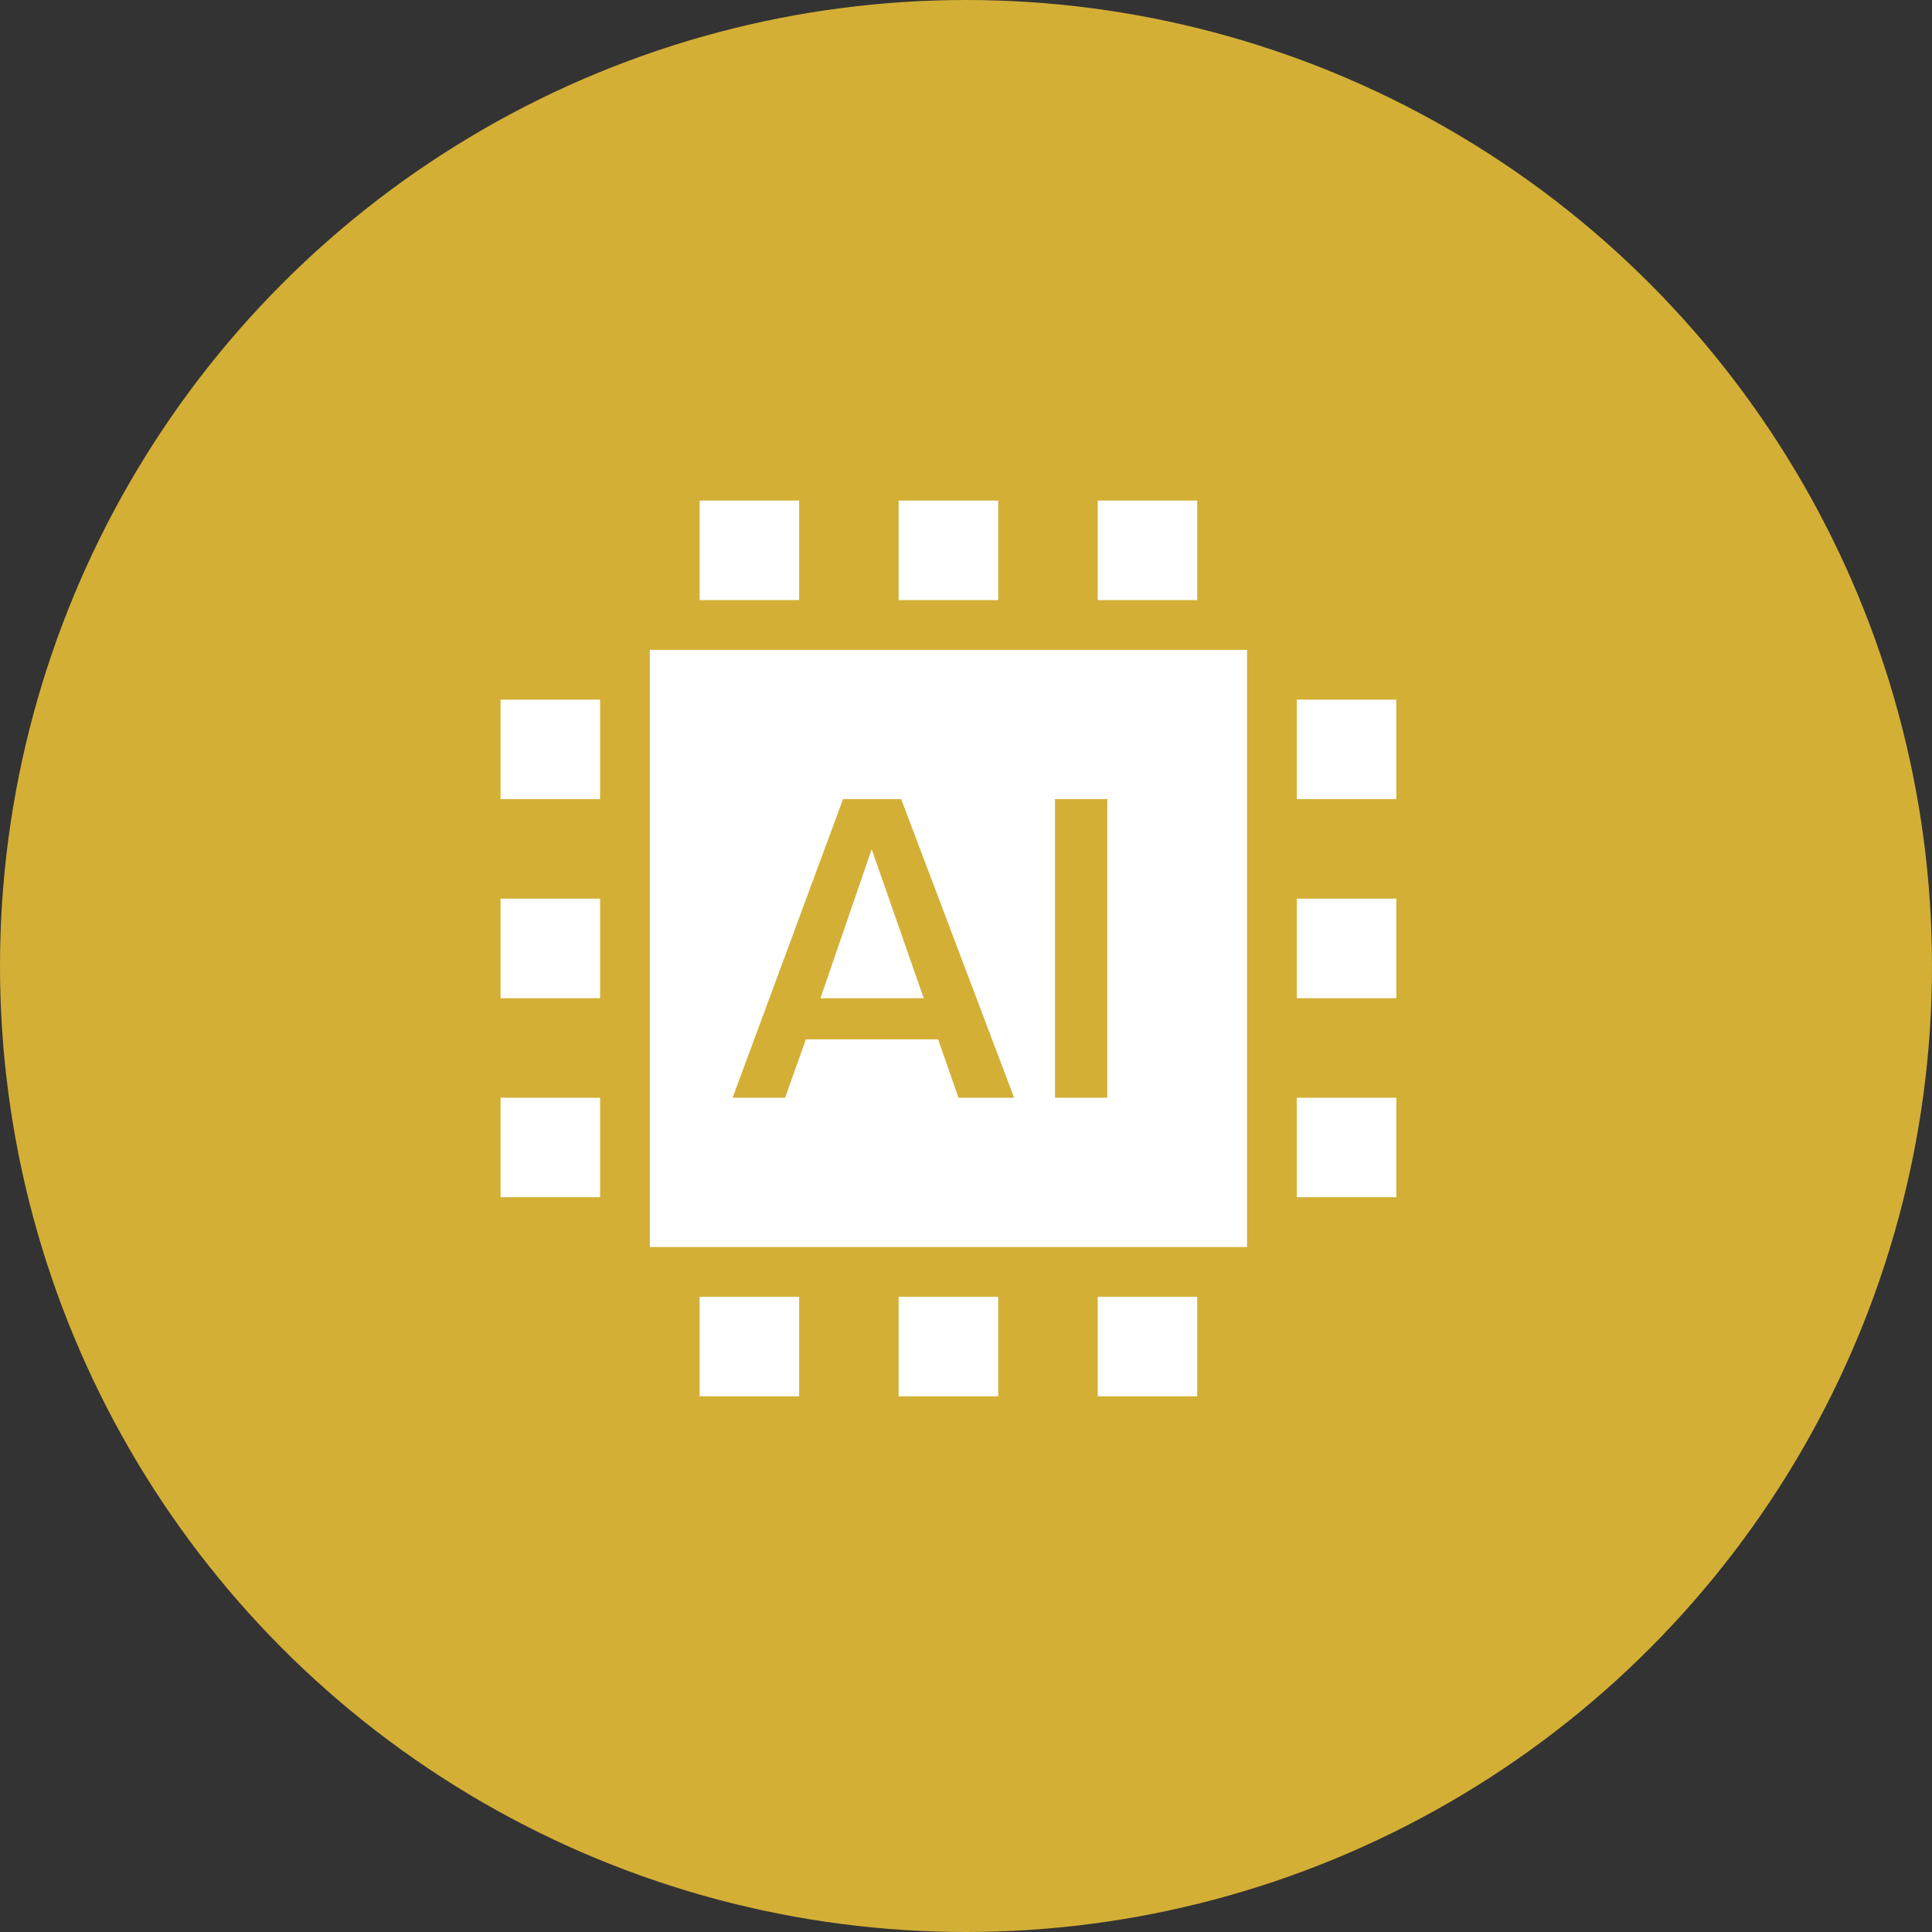
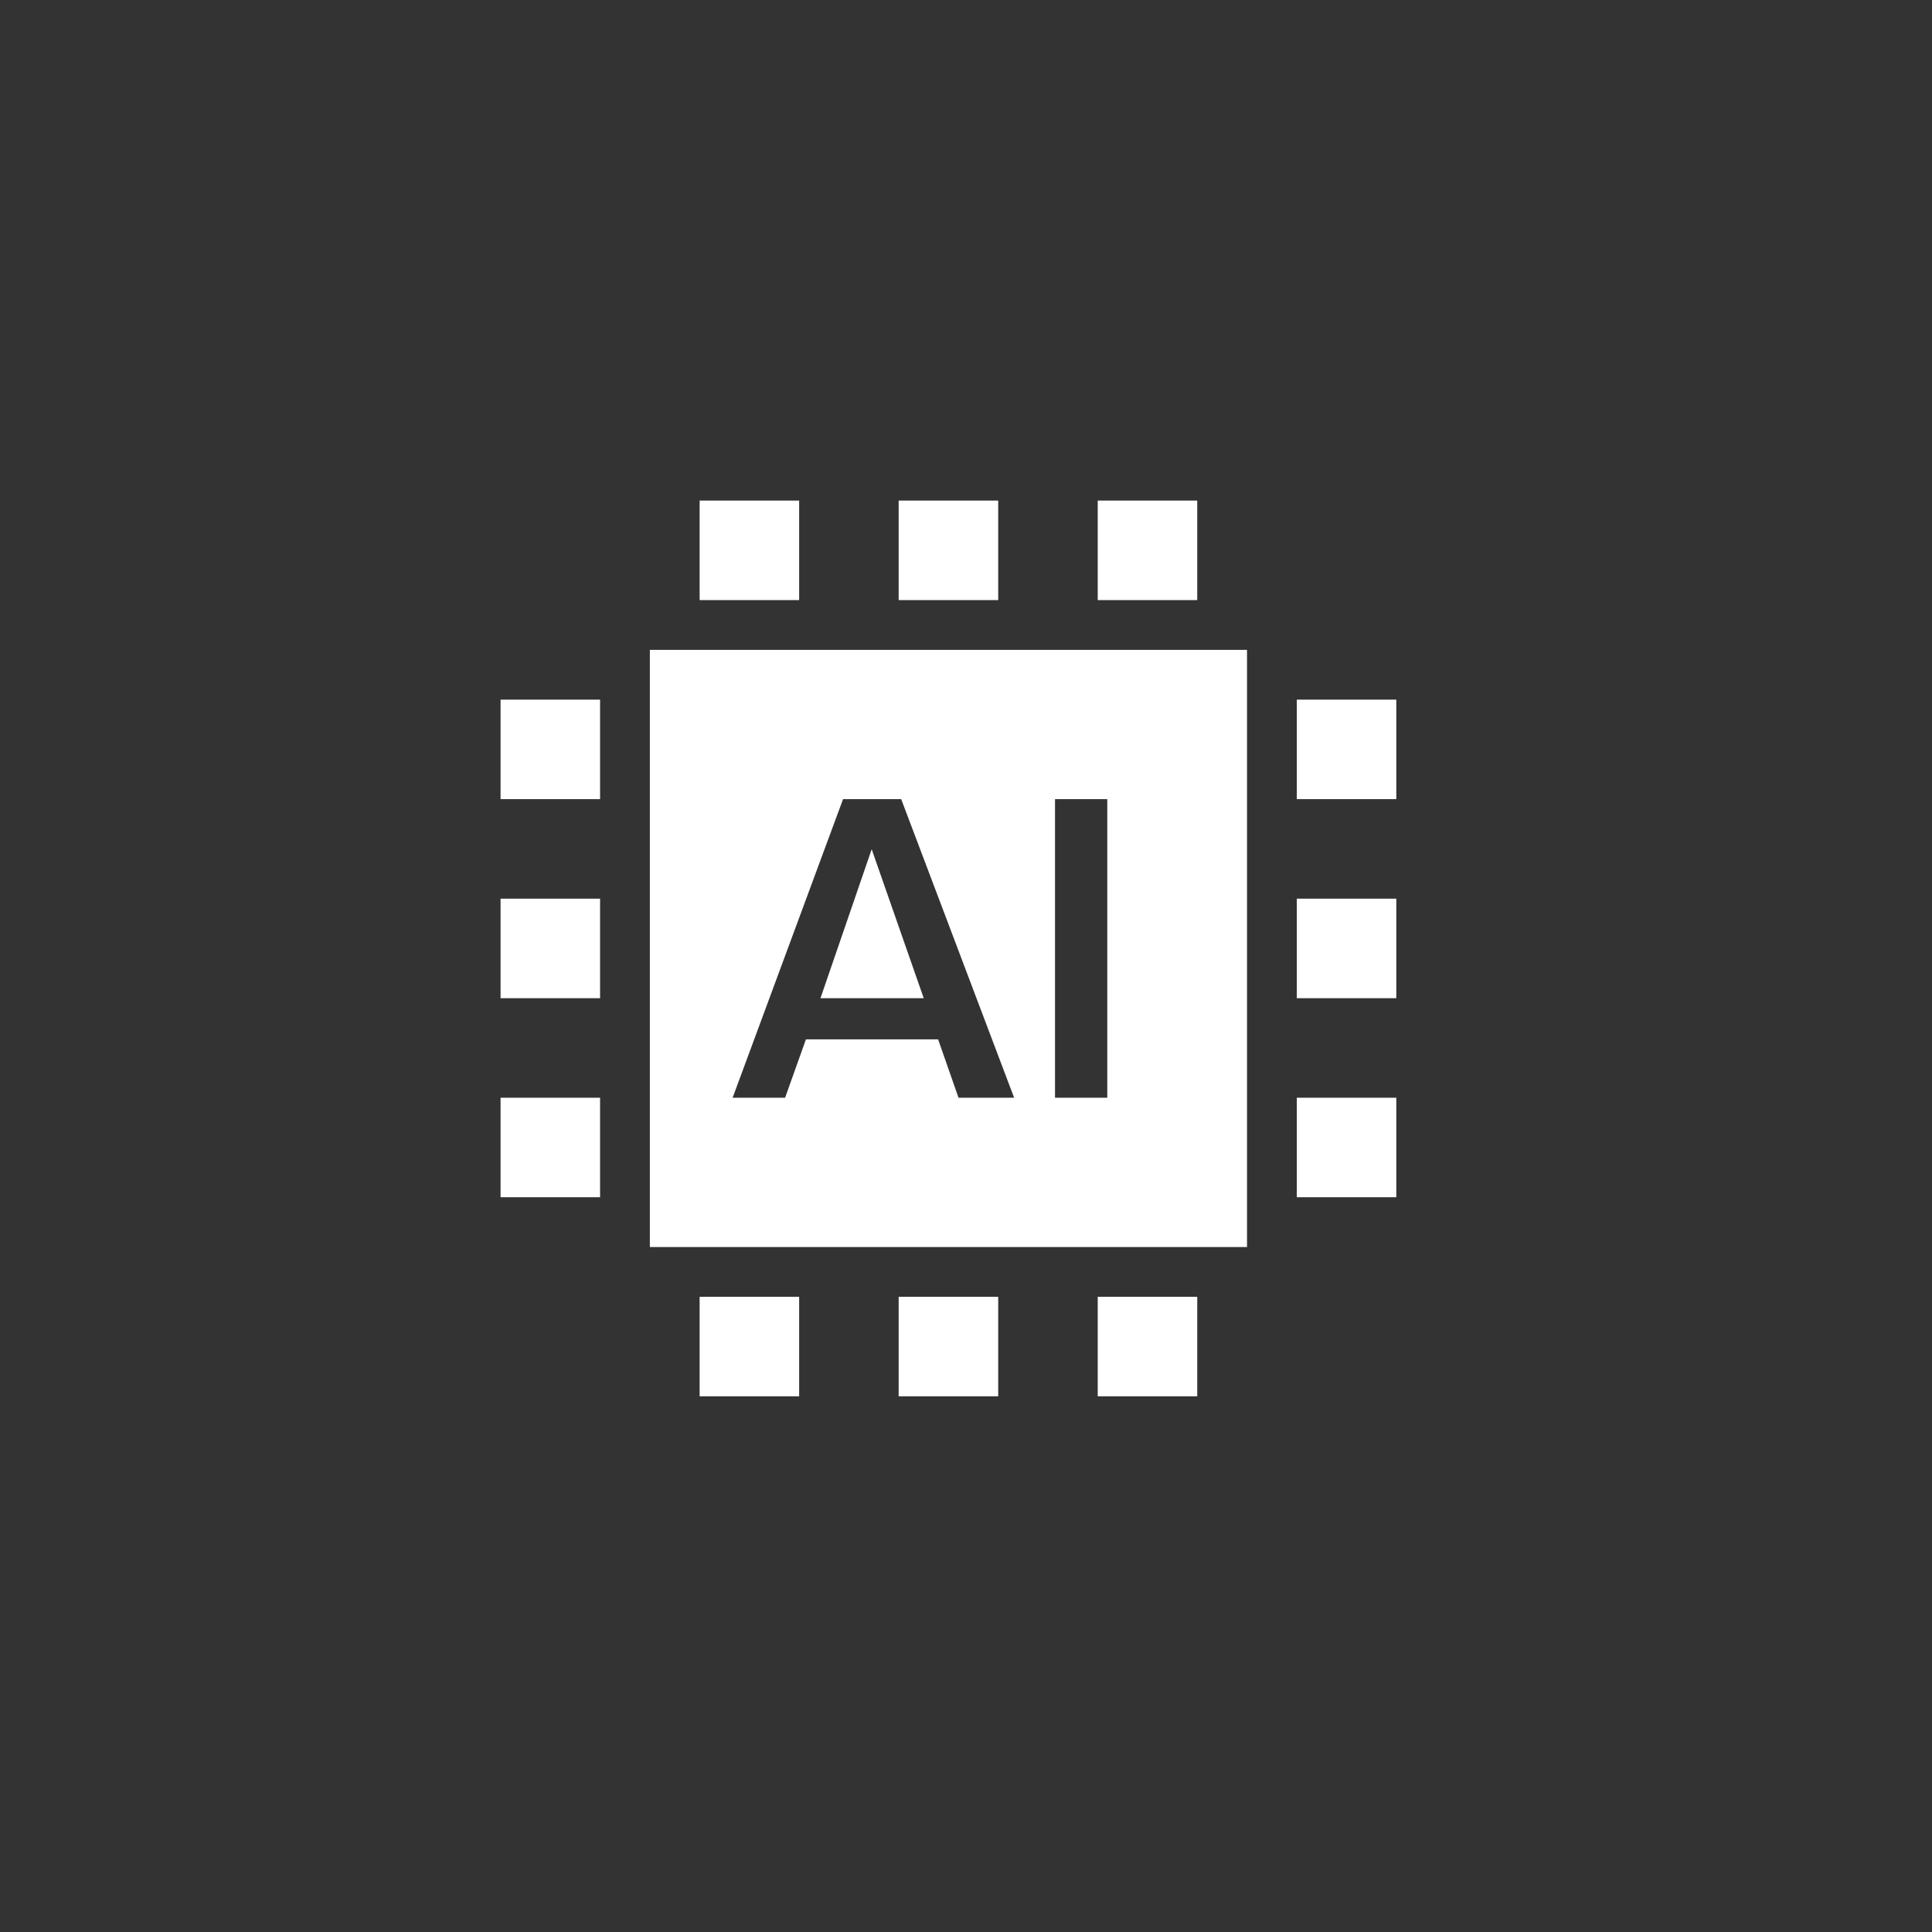
<svg xmlns="http://www.w3.org/2000/svg" width="55" height="55" viewBox="0 0 55 55" fill="none">
  <rect x="0" y="0" width="55" height="55" fill="#333333" stroke="none" />
-   <circle cx="27.5" cy="27.5" r="27.5" fill="#D4AF36" />
-   <path fill-rule="evenodd" clip-rule="evenodd" d="M35.5 18.5V35.5H18.5V18.5H35.5ZM25.655 22.75H24L20.856 31.25H22.35L22.943 29.588H26.706L27.287 31.25H28.87L25.655 22.75ZM31.522 22.75H30.034V31.25H31.522V22.75ZM24.815 24.176L26.297 28.417H23.357L24.815 24.176ZM36.917 31.25H39.75V34.083H36.917V31.25ZM19.917 36.917H22.75V39.75H19.917V36.917ZM25.583 36.917H28.417V39.75H25.583V36.917ZM19.917 14.25H22.75V17.083H19.917V14.25ZM31.25 36.917H34.083V39.75H31.25V36.917ZM25.583 14.25H28.417V17.083H25.583V14.25ZM31.25 14.25H34.083V17.083H31.25V14.25ZM36.917 25.583H39.75V28.417H36.917V25.583ZM14.25 31.25H17.083V34.083H14.25V31.25ZM36.917 19.917H39.75V22.75H36.917V19.917ZM14.25 25.583H17.083V28.417H14.25V25.583ZM14.25 19.917H17.083V22.75H14.25V19.917Z" fill="white" />
+   <path fill-rule="evenodd" clip-rule="evenodd" d="M35.5 18.5V35.5H18.5V18.5H35.5ZM25.655 22.75H24L20.856 31.25H22.35L22.943 29.588H26.706L27.287 31.25H28.87L25.655 22.75ZM31.522 22.75H30.034V31.25H31.522V22.75ZM24.815 24.176L26.297 28.417H23.357L24.815 24.176ZM36.917 31.25H39.75V34.083H36.917V31.25ZM19.917 36.917H22.75V39.75H19.917V36.917ZM25.583 36.917H28.417V39.75H25.583V36.917ZM19.917 14.25H22.75V17.083H19.917V14.25ZM31.25 36.917H34.083V39.75H31.25V36.917ZM25.583 14.25H28.417V17.083H25.583V14.25ZM31.25 14.25H34.083V17.083H31.25V14.25ZM36.917 25.583H39.75V28.417H36.917V25.583ZM14.25 31.25H17.083V34.083H14.25V31.25ZM36.917 19.917H39.75V22.75H36.917V19.917ZM14.25 25.583H17.083V28.417H14.25V25.583ZM14.25 19.917H17.083V22.75H14.25V19.917" fill="white" />
</svg>